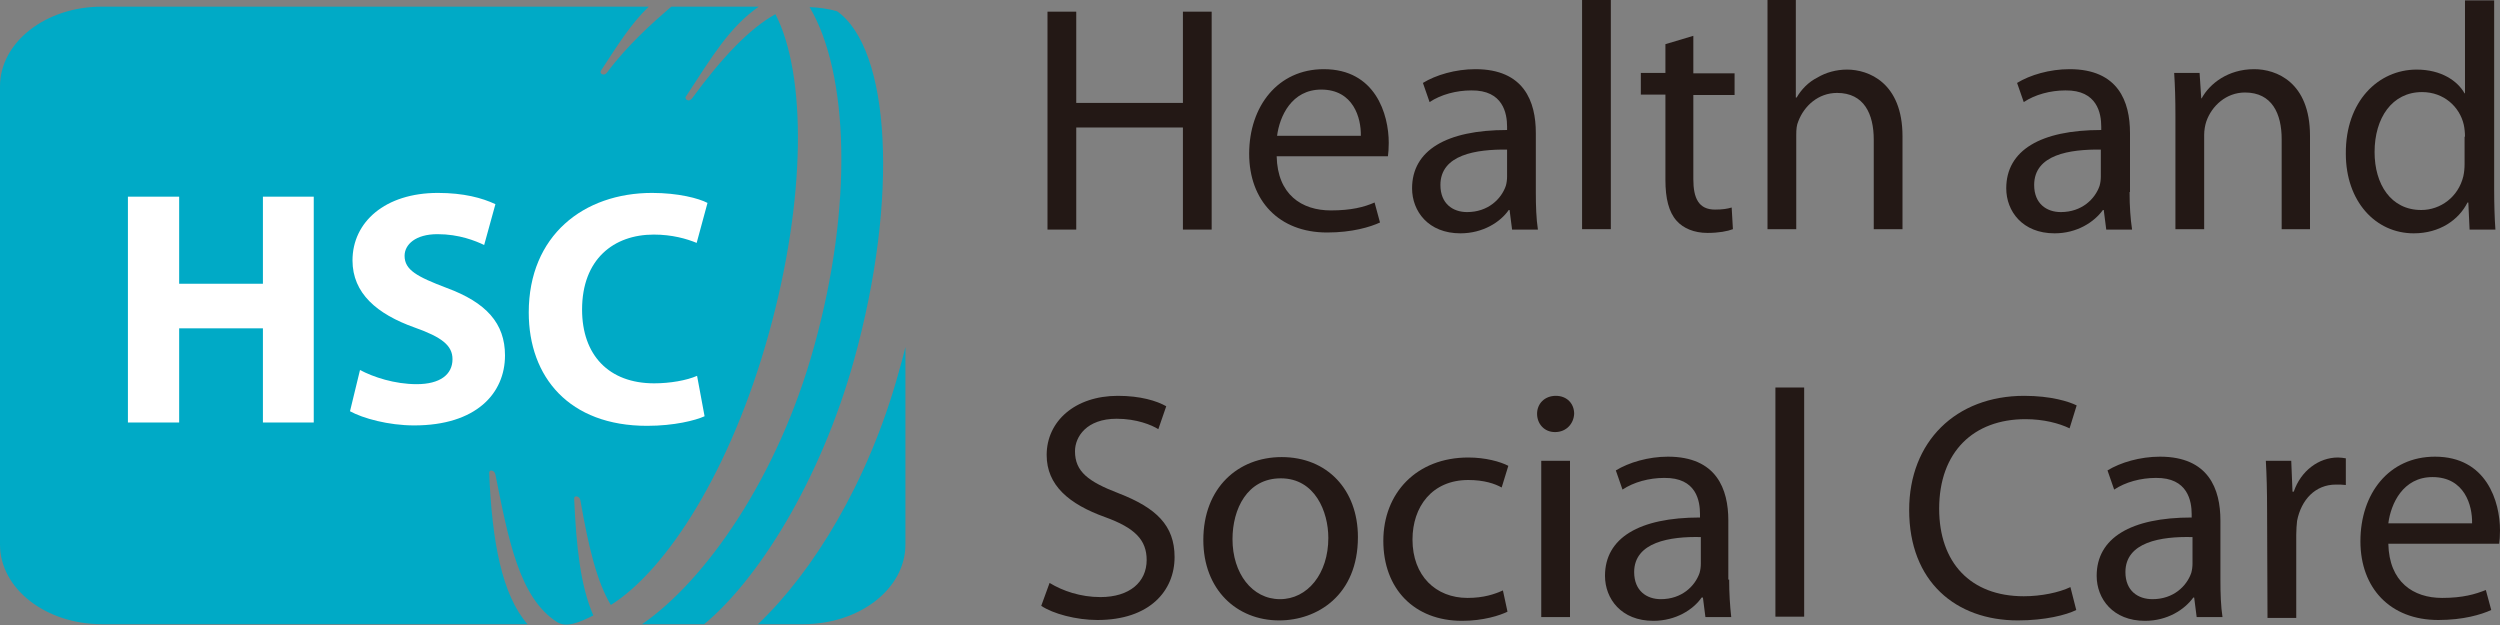
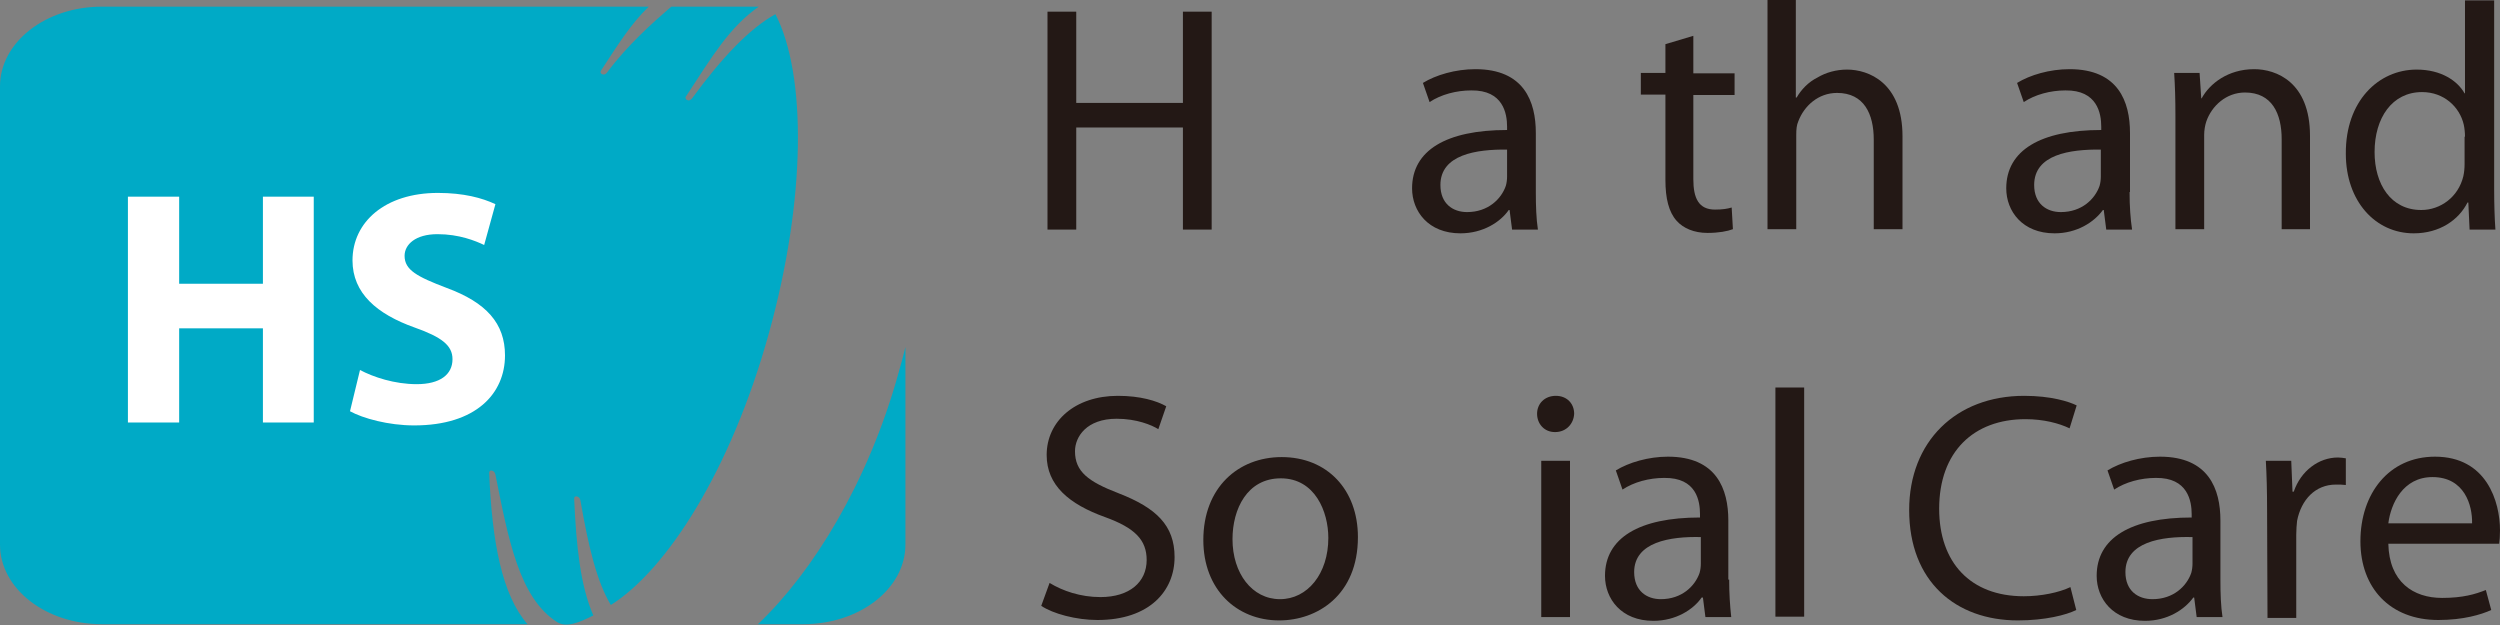
<svg xmlns="http://www.w3.org/2000/svg" width="600" height="150" viewBox="0 0 600 150" fill="none">
  <rect x="0" y="0" width="600" height="150" fill="#808080" stroke="none" />
  <path d="M258.299 2.8V24.7H283.899V2.8H290.799V55.1H283.899V30.6H258.299V55.1H251.399V2.8H258.299Z" fill="#231815" />
-   <path d="M326.6 32.6C326.7 28.3 324.8 21.5 317.1 21.5C310 21.5 307.1 27.9 306.5 32.6H326.6ZM306.4 37.5C306.6 46.7 312.4 50.5 319.4 50.5C324.3 50.5 327.4 49.7 329.9 48.6L331.2 53.4C328.8 54.5 324.5 55.8 318.5 55.8C306.9 55.8 299.8 48.1 299.8 36.9C299.8 25.5 306.7 16.6 317.7 16.6C330.1 16.6 333.3 27.4 333.3 34.3C333.3 35.7 333.2 36.8 333.1 37.5H306.4Z" fill="#231815" />
  <path d="M361.799 35.9C354.299 35.8 345.699 37.1 345.699 44.4C345.699 48.9 348.699 50.9 352.099 50.9C357.099 50.9 360.299 47.8 361.399 44.6C361.599 43.9 361.699 43.1 361.699 42.4V35.9H361.799ZM368.599 46.1C368.599 49.4 368.699 52.5 369.099 55.1H362.899L362.299 50.4H362.099C360.099 53.3 355.899 56 350.499 56C342.799 56 338.899 50.7 338.899 45.2C338.899 36.1 347.099 31.2 361.699 31.2V30.4C361.699 27.3 360.799 21.6 353.099 21.7C349.499 21.7 345.799 22.7 343.099 24.5L341.499 19.9C344.599 18 349.299 16.6 354.099 16.6C365.799 16.6 368.599 24.4 368.599 31.9V46.1Z" fill="#231815" />
-   <path d="M386.599 0H379.699V55H386.599V0Z" fill="#231815" />
  <path d="M406.4 8.6V17.6H416.3V22.8H406.4V43C406.4 47.6 407.7 50.3 411.6 50.3C413.5 50.3 414.6 50.1 415.6 49.8L415.9 55C414.6 55.5 412.5 55.9 409.8 55.9C406.6 55.9 404 54.8 402.4 53C400.5 50.9 399.7 47.6 399.7 43.2V22.7H393.8V17.5H399.7V10.6L406.4 8.6Z" fill="#231815" />
  <path d="M424.1 0H431V23.4H431.2C432.3 21.5 434 19.7 436.2 18.6C438.2 17.4 440.7 16.7 443.3 16.7C448.4 16.7 456.6 19.8 456.6 32.7V55H449.7V33.5C449.7 27.4 447.4 22.3 440.9 22.3C436.4 22.3 433 25.4 431.6 29.1C431.2 30 431.1 31 431.1 32.4V55H424.2V0H424.1Z" fill="#231815" />
  <path d="M504.299 35.9C496.699 35.8 488.199 37.1 488.199 44.4C488.199 48.9 491.199 50.9 494.599 50.9C499.599 50.9 502.799 47.8 503.899 44.6C504.099 43.9 504.199 43.1 504.199 42.4V35.9H504.299ZM511.099 46.1C511.099 49.4 511.299 52.5 511.699 55.1H505.499L504.899 50.4H504.699C502.599 53.3 498.499 56 493.099 56C485.399 56 481.499 50.7 481.499 45.2C481.499 36.1 489.699 31.2 504.299 31.2V30.4C504.299 27.3 503.399 21.6 495.699 21.7C492.099 21.7 488.399 22.7 485.699 24.5L484.099 19.9C487.199 18 491.899 16.6 496.699 16.6C508.399 16.6 511.199 24.4 511.199 31.9V46.1H511.099Z" fill="#231815" />
  <path d="M522.1 27.7C522.1 23.7 522 20.6 521.8 17.5H527.9L528.3 23.6H528.4C530.3 20.1 534.7 16.6 541 16.6C546.3 16.6 554.4 19.7 554.4 32.6V55H547.6V33.4C547.6 27.3 545.3 22.2 538.8 22.2C534.3 22.2 530.8 25.4 529.5 29.2C529.2 30.1 529 31.3 529 32.4V55H522.1V27.7Z" fill="#231815" />
  <path d="M591.599 32.8C591.599 31.9 591.499 30.8 591.299 29.9C590.299 25.6 586.499 22.1 581.299 22.1C574.099 22.1 569.899 28.3 569.899 36.5C569.899 44.2 573.799 50.4 581.099 50.4C585.699 50.4 589.999 47.3 591.199 42.3C591.399 41.4 591.499 40.4 591.499 39.4V32.8H591.599ZM598.599 0V45.4C598.599 48.7 598.699 52.5 598.899 55.1H592.699L592.399 48.6H592.199C590.099 52.8 585.499 56 579.299 56C570.099 56 562.999 48.3 562.999 36.9C562.899 24.3 570.799 16.7 579.999 16.7C585.899 16.7 589.799 19.4 591.499 22.4H591.599V0.1H598.599V0Z" fill="#231815" />
  <path d="M251.899 139.9C254.999 141.8 259.299 143.3 264.099 143.3C271.099 143.3 275.199 139.7 275.199 134.4C275.199 129.6 272.399 126.7 265.199 124.1C256.599 121 251.199 116.5 251.199 109.2C251.199 101.1 257.999 95 268.299 95C273.699 95 277.599 96.2 279.899 97.5L277.999 103C276.399 102 272.799 100.5 267.999 100.5C260.799 100.5 257.999 104.8 257.999 108.3C257.999 113.2 261.199 115.6 268.499 118.4C277.499 121.9 281.899 126.1 281.899 133.7C281.899 141.8 275.899 148.8 263.399 148.8C258.299 148.8 252.699 147.3 249.899 145.4L251.899 139.9Z" fill="#231815" />
  <path d="M307.2 143.8C313.8 143.8 318.8 137.7 318.8 129.1C318.8 122.8 315.6 114.8 307.4 114.8C299.3 114.8 295.8 122.2 295.8 129.4C295.8 137.6 300.5 143.8 307.2 143.8ZM307 148.9C296.8 148.9 288.8 141.5 288.8 129.6C288.8 117 297.2 109.7 307.6 109.7C318.5 109.7 325.9 117.5 325.9 128.9C325.9 142.9 316.1 148.9 307 148.9Z" fill="#231815" />
-   <path d="M361.799 146.8C359.999 147.7 355.999 149 350.899 149C339.399 149 331.999 141.3 331.999 129.8C331.999 118.3 339.999 109.8 352.399 109.8C356.499 109.8 360.099 110.8 361.999 111.8L360.399 117C358.799 116.1 356.199 115.2 352.399 115.2C343.699 115.2 338.999 121.6 338.999 129.5C338.999 138.2 344.599 143.5 352.199 143.5C356.099 143.5 358.699 142.6 360.699 141.7L361.799 146.8Z" fill="#231815" />
  <path d="M369.899 110.6H376.799V148.1H369.899V110.6ZM373.199 103.7C370.599 103.7 368.899 101.7 368.899 99.3C368.899 96.9 370.699 95 373.399 95C376.099 95 377.799 96.9 377.799 99.3C377.699 101.6 375.999 103.7 373.199 103.7Z" fill="#231815" />
  <path d="M408.299 128.9C400.799 128.7 392.199 130.1 392.199 137.3C392.199 141.8 395.199 143.8 398.599 143.8C403.599 143.8 406.799 140.7 407.899 137.5C408.099 136.8 408.199 136 408.199 135.3V128.9H408.299ZM414.999 139.1C414.999 142.4 415.199 145.5 415.499 148.1H409.299L408.699 143.4H408.399C406.399 146.3 402.199 149 396.799 149C389.099 149 385.199 143.7 385.199 138.2C385.199 129.1 393.399 124.2 407.999 124.2V123.4C407.999 120.3 407.199 114.6 399.399 114.7C395.799 114.7 392.099 115.7 389.399 117.5L387.799 112.9C390.899 111 395.599 109.6 400.299 109.6C411.999 109.6 414.799 117.4 414.799 124.9V139.1H414.999Z" fill="#231815" />
  <path d="M433 93H426.1V148H433V93Z" fill="#231815" />
  <path d="M498.3 146.4C495.9 147.6 490.8 148.9 484.3 148.9C469.4 148.9 458.2 139.6 458.2 122.4C458.2 106 469.4 95 485.8 95C492.3 95 496.6 96.4 498.4 97.3L496.7 102.8C494.2 101.6 490.5 100.6 486.1 100.6C473.7 100.6 465.4 108.4 465.4 122.1C465.4 135 472.9 143.1 485.7 143.1C489.9 143.1 494.2 142.2 496.9 140.9L498.3 146.4Z" fill="#231815" />
  <path d="M526.2 128.9C518.6 128.7 510.1 130.1 510.1 137.3C510.1 141.8 513.1 143.8 516.6 143.8C521.6 143.8 524.8 140.7 525.9 137.5C526.1 136.8 526.2 136 526.2 135.3V128.9ZM532.9 139.1C532.9 142.4 533 145.5 533.4 148.1H527.2L526.6 143.4H526.4C524.3 146.3 520.2 149 514.8 149C507.1 149 503.2 143.7 503.2 138.2C503.2 129.1 511.4 124.2 526 124.2V123.4C526 120.3 525.1 114.6 517.4 114.7C513.8 114.7 510.1 115.7 507.4 117.5L505.8 112.9C508.9 111 513.6 109.6 518.4 109.6C530.1 109.6 532.9 117.4 532.9 124.9V139.1Z" fill="#231815" />
  <path d="M544.1 122.3C544.1 117.9 544 114.1 543.8 110.6H549.9L550.2 118H550.5C552.2 113 556.5 109.8 561.1 109.8C561.8 109.8 562.4 109.9 563 110V116.4C562.2 116.3 561.5 116.3 560.6 116.3C555.7 116.3 552.3 119.9 551.3 125C551.2 126 551.1 127.1 551.1 128.3V148.3H544.2L544.1 122.3Z" fill="#231815" />
  <path d="M593.3 125.6C593.4 121.3 591.5 114.5 583.8 114.5C576.7 114.5 573.8 120.9 573.2 125.6H593.3ZM573.2 130.5C573.4 139.7 579.2 143.5 586.1 143.5C591.1 143.5 594.1 142.6 596.6 141.6L597.9 146.4C595.5 147.5 591.2 148.8 585.2 148.8C573.6 148.8 566.5 141.1 566.5 129.9C566.5 118.5 573.3 109.6 584.4 109.6C596.8 109.6 600 120.4 600 127.3C600 128.7 599.9 129.8 599.8 130.5H573.2Z" fill="#231815" />
  <path d="M24.4 149.8H126.6C120.5 142.8 118.1 130.2 117.4 113.5C117.4 113 117.8 112.8 118.2 113C118.5 113.1 118.8 113.4 118.9 113.9C122 129.4 124.6 143.5 133.7 149.3C135.9 150.7 139.1 149.4 142.4 147.7C139.3 140.6 138.3 131.1 137.8 119.7C137.8 119.2 138.2 119 138.6 119.2C138.9 119.3 139.2 119.6 139.3 120.1C141.3 131.6 143.3 139.7 146.6 145.2C160 136.8 175.4 112.9 184.5 80.1C193.5 47.8 193.6 17.9 186.1 3.4C179.8 6.9 173.2 13.9 166.1 23.6C165.7 24.1 165.3 24.2 164.9 24C164.6 23.9 164.4 23.5 164.6 23.2C171 13.4 175.1 6.5 182.1 1.6H161.1C156.7 5.4 150.6 10.8 145.7 17.4C145.3 17.9 144.9 18 144.5 17.8C144.2 17.7 144 17.3 144.2 17C148.2 10.9 151.4 5.7 155.7 1.6H24.4C10.9 1.6 0 10.2 0 20.7V130.7C0 141.3 11 149.8 24.4 149.8Z" fill="#00AAC6" />
-   <path d="M195.4 83.1C186.7 114.7 169.2 139.4 154.1 149.8H169C181.7 139.3 196.8 115.8 205 86.3C215.8 47.3 213.7 11.8 200.9 2.7C198.8 2.1 196.6 1.8 194.3 1.7C203.7 17.6 204.8 49.3 195.4 83.1Z" fill="#00AAC6" />
  <path d="M181.9 149.8H192.8C206.3 149.8 217.3 141.3 217.3 130.7V83.3C216.8 85.3 216.3 87.3 215.7 89.3C208.4 115.8 195 137.4 181.9 149.8Z" fill="#00AAC6" />
  <path d="M42.999 47.2V68.1H63.099V47.2H75.299V101.4H63.099V78.8H42.999V101.4H30.699V47.2H42.999Z" fill="white" />
  <path d="M86.4 88.8C89.6 90.5 94.7 92.2 100 92.2C105.6 92.2 108.6 89.9 108.6 86.2C108.6 82.9 106 80.9 99.5 78.6C90.5 75.4 84.6 70.4 84.6 62.5C84.6 53.3 92.4 46.3 105.1 46.3C111.3 46.3 115.7 47.5 118.9 49L116.2 58.8C114.1 57.8 110.2 56.2 105 56.2C99.7 56.2 97.1 58.7 97.1 61.4C97.1 64.8 100.1 66.4 107.2 69.1C116.7 72.6 121.2 77.6 121.2 85.3C121.2 94.4 114.3 102.1 99.4 102.1C93.2 102.1 87.1 100.4 84 98.7L86.4 88.8Z" fill="white" />
-   <path d="M169.099 99.9C166.899 100.9 161.799 102.2 155.299 102.2C136.599 102.2 126.899 90.5 126.899 75C126.899 56.5 140.099 46.3 156.499 46.3C162.799 46.3 167.699 47.6 169.799 48.7L167.199 58.3C164.799 57.3 161.299 56.3 156.899 56.3C147.299 56.3 139.699 62.2 139.699 74.3C139.699 85.2 146.099 92 156.999 92C160.799 92 164.799 91.3 167.299 90.2L169.099 99.9Z" fill="white" />
</svg>